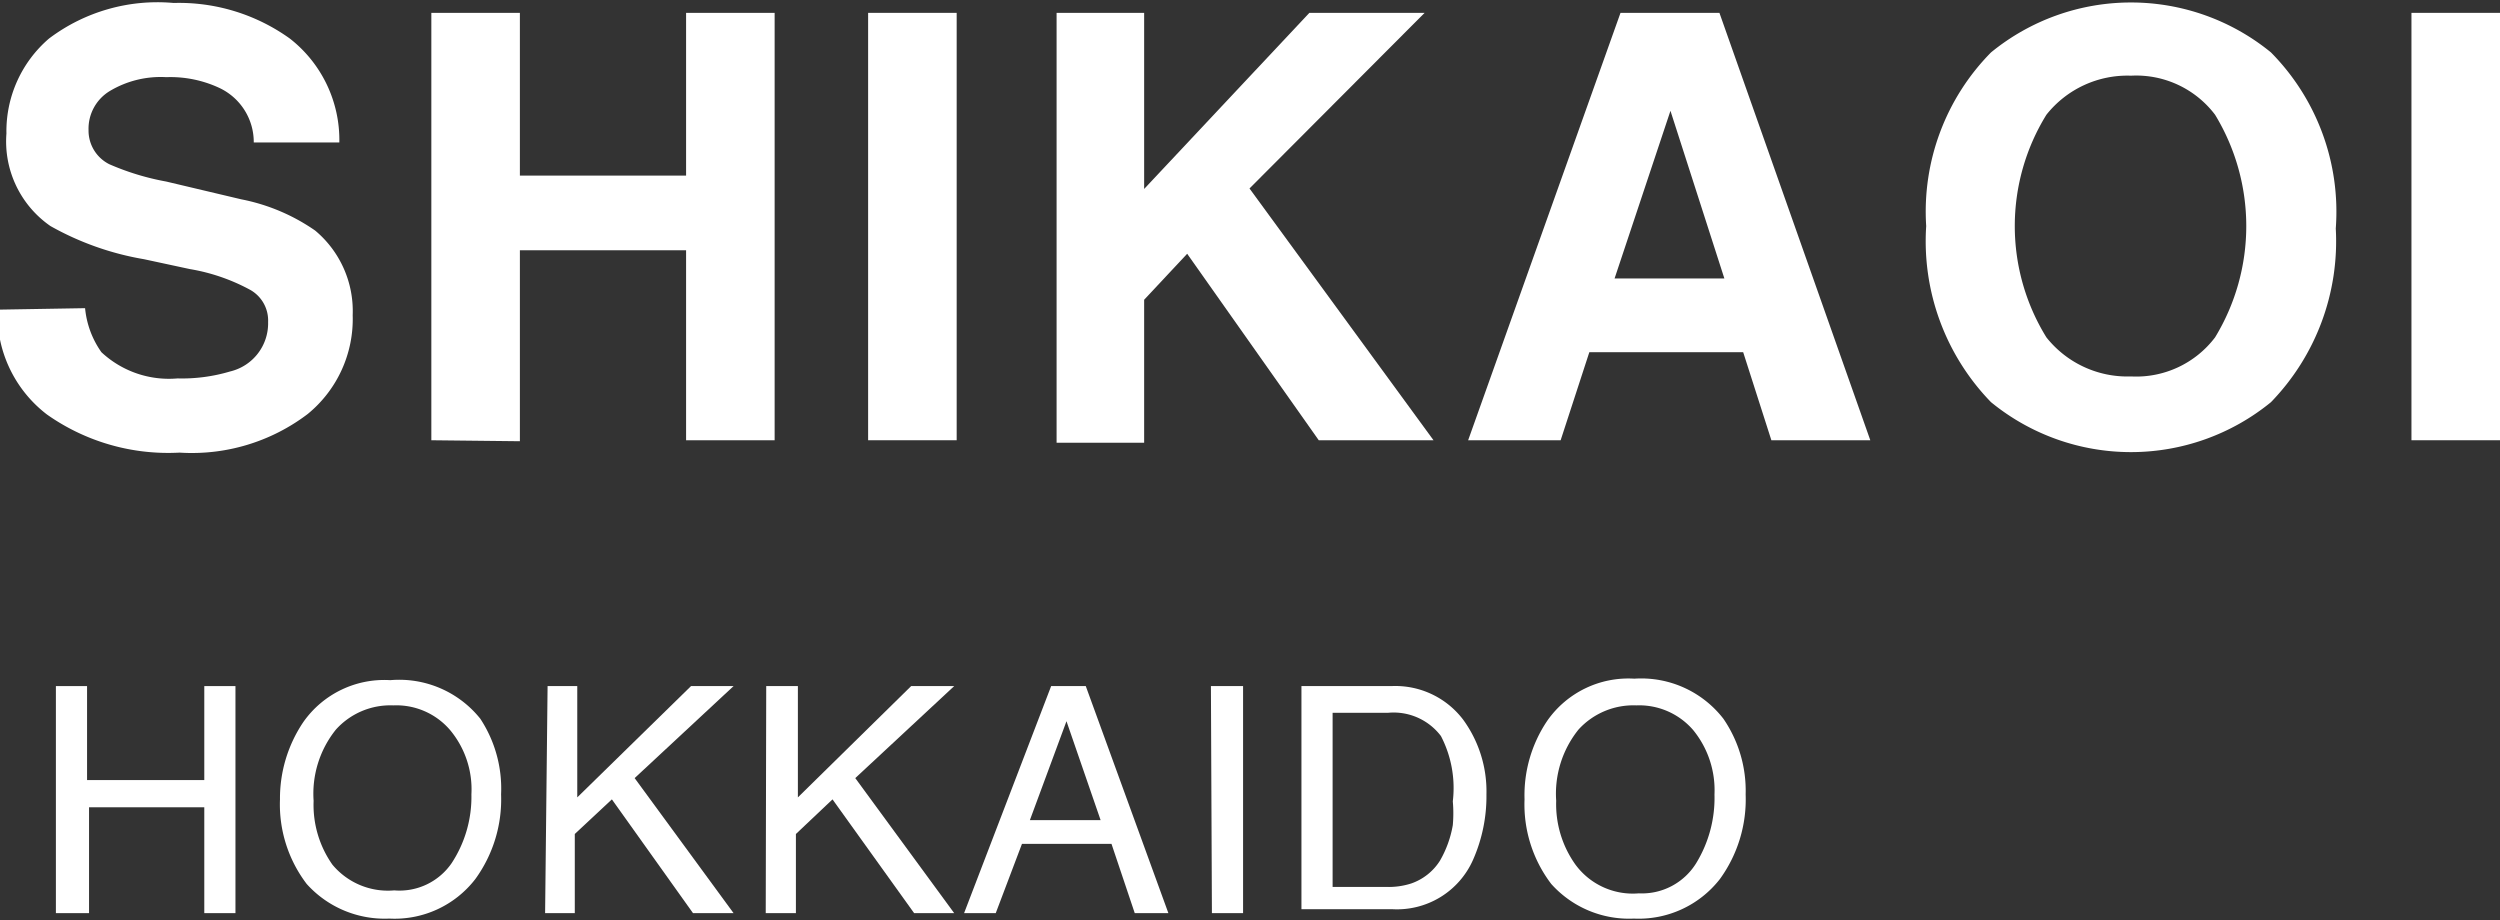
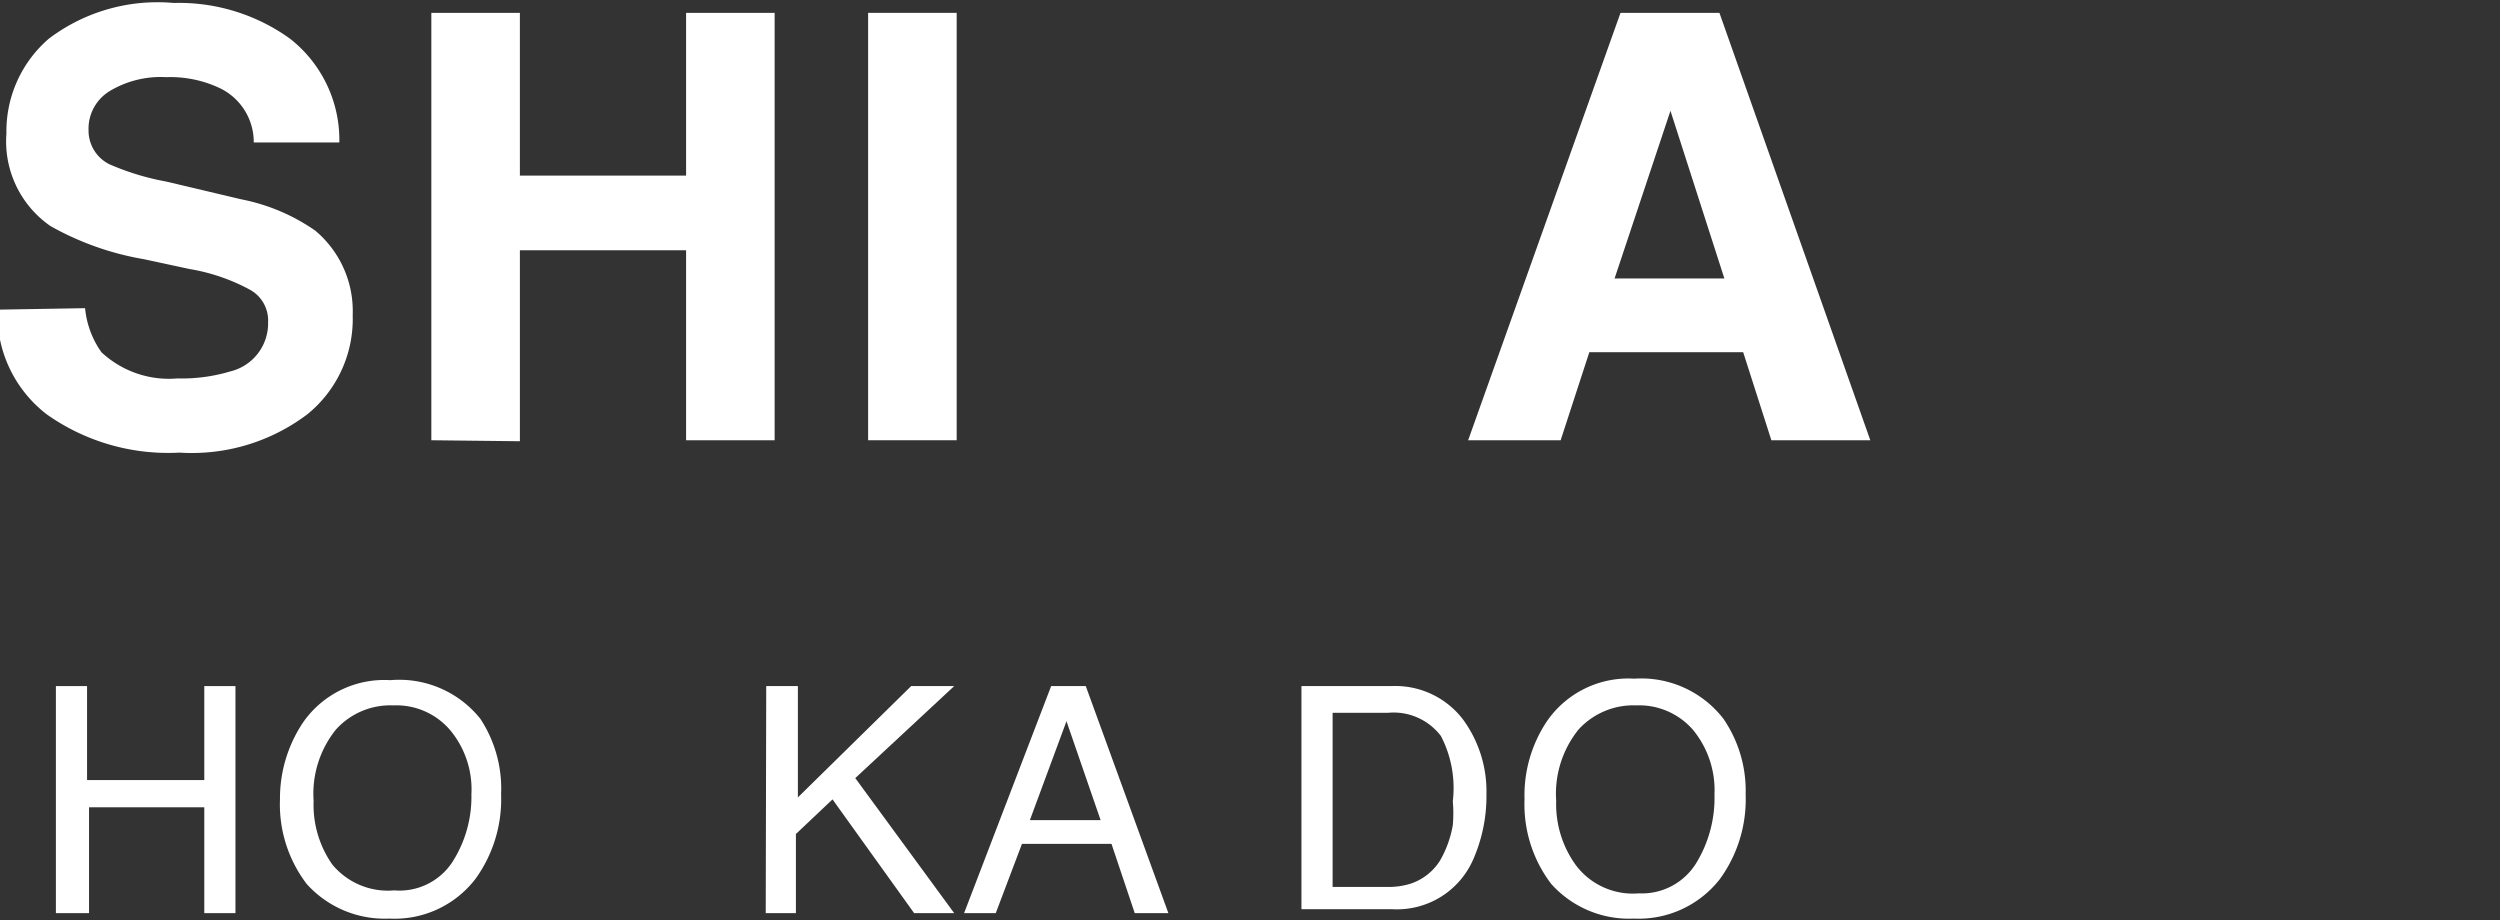
<svg xmlns="http://www.w3.org/2000/svg" id="レイヤー_1" data-name="レイヤー 1" viewBox="0 0 50.54 18.6">
  <rect x="0" y="0" width="50.54" height="18.6" fill="#333333" stroke="none" />
  <defs>
    <style>.cls-1{fill:#fff;}</style>
  </defs>
  <path class="cls-1" d="M30.59,53.17a1.84,1.84,0,0,0,.33.89,2,2,0,0,0,1.54.53,3.4,3.4,0,0,0,1.06-.14,1,1,0,0,0,.77-1,.71.71,0,0,0-.38-.66,3.9,3.9,0,0,0-1.2-.41l-.93-.2a5.84,5.84,0,0,1-1.89-.67A2.08,2.08,0,0,1,29,49.64a2.47,2.47,0,0,1,.86-1.92A3.64,3.64,0,0,1,32.38,47a3.84,3.84,0,0,1,2.35.72,2.6,2.6,0,0,1,1,2.1H34a1.21,1.21,0,0,0-.69-1.1,2.34,2.34,0,0,0-1.08-.22,2,2,0,0,0-1.14.28.89.89,0,0,0-.43.79.76.76,0,0,0,.42.69,5.18,5.18,0,0,0,1.15.35l1.52.36a3.94,3.94,0,0,1,1.49.63A2.12,2.12,0,0,1,36,53.31a2.48,2.48,0,0,1-.91,2,3.87,3.87,0,0,1-2.59.78,4.25,4.25,0,0,1-2.68-.77,2.55,2.55,0,0,1-1-2.12Z" transform="translate(-28.87 -46.94)" />
  <path class="cls-1" d="M37.59,55.84V47.2h1.79v3.29h3.36V47.2h1.79v8.64H42.74V52H39.38v3.86Z" transform="translate(-28.87 -46.94)" />
  <path class="cls-1" d="M48.21,55.84H46.42V47.2h1.79Z" transform="translate(-28.87 -46.94)" />
-   <path class="cls-1" d="M50.23,47.2H52v3.56l3.34-3.56h2.33l-3.54,3.55,3.72,5.09H55.53l-2.66-3.77L52,53v2.89H50.23Z" transform="translate(-28.87 -46.94)" />
  <path class="cls-1" d="M61.63,47.2h2l3.05,8.64h-2l-.57-1.78H61l-.58,1.78H58.55Zm-.12,5.37h2.22l-1.09-3.39Z" transform="translate(-28.87 -46.94)" />
-   <path class="cls-1" d="M74.78,55.07a4.47,4.47,0,0,1-5.66,0,4.67,4.67,0,0,1-1.31-3.56A4.58,4.58,0,0,1,69.12,48a4.47,4.47,0,0,1,5.66,0,4.58,4.58,0,0,1,1.31,3.56A4.67,4.67,0,0,1,74.78,55.07Zm-1.13-1.31a4.33,4.33,0,0,0,0-4.5,2,2,0,0,0-1.7-.79,2.09,2.09,0,0,0-1.71.79,4.28,4.28,0,0,0,0,4.5,2.09,2.09,0,0,0,1.71.79A2,2,0,0,0,73.65,53.76Z" transform="translate(-28.87 -46.94)" />
-   <path class="cls-1" d="M79.41,55.84H77.62V47.2h1.79Z" transform="translate(-28.87 -46.94)" />
  <path class="cls-1" d="M30,60.81h.63v1.9H33v-1.9h.63V65.4H33V63.26H30.67V65.4H30Z" transform="translate(-28.87 -46.94)" />
  <path class="cls-1" d="M38.58,61.47A2.57,2.57,0,0,1,39,63a2.74,2.74,0,0,1-.52,1.71,2.06,2.06,0,0,1-1.74.8,2.12,2.12,0,0,1-1.67-.7,2.65,2.65,0,0,1-.54-1.71A2.76,2.76,0,0,1,35,61.54a2,2,0,0,1,1.76-.85A2.1,2.1,0,0,1,38.58,61.47ZM38,64.39A2.44,2.44,0,0,0,38.4,63a1.87,1.87,0,0,0-.43-1.3,1.43,1.43,0,0,0-1.15-.5,1.48,1.48,0,0,0-1.16.49,2.07,2.07,0,0,0-.45,1.44,2.1,2.1,0,0,0,.38,1.29,1.46,1.46,0,0,0,1.25.52A1.28,1.28,0,0,0,38,64.39Z" transform="translate(-28.87 -46.94)" />
-   <path class="cls-1" d="M39.94,60.81h.6v2.25l2.3-2.25h.86l-2,1.86,2,2.73h-.82l-1.64-2.3-.75.7v1.6h-.6Z" transform="translate(-28.87 -46.94)" />
  <path class="cls-1" d="M44.36,60.81H45v2.25l2.29-2.25h.87l-2,1.86,2,2.73h-.81l-1.65-2.3-.74.7v1.6h-.61Z" transform="translate(-28.87 -46.94)" />
  <path class="cls-1" d="M50.12,60.81h.7l1.67,4.59h-.68L51.34,64H49.53L49,65.4h-.64Zm1,2.71-.69-2-.74,2Z" transform="translate(-28.87 -46.94)" />
-   <path class="cls-1" d="M53.35,60.81H54V65.4h-.63Z" transform="translate(-28.87 -46.94)" />
  <path class="cls-1" d="M55.18,60.81H57a1.72,1.72,0,0,1,1.45.68A2.46,2.46,0,0,1,58.92,63a3.18,3.18,0,0,1-.27,1.32,1.68,1.68,0,0,1-1.64,1H55.18Zm1.71,4.06a1.49,1.49,0,0,0,.51-.07,1.12,1.12,0,0,0,.58-.46,2.17,2.17,0,0,0,.26-.72,2.74,2.74,0,0,0,0-.48A2.28,2.28,0,0,0,58,61.82a1.2,1.2,0,0,0-1.07-.47H55.81v3.52Z" transform="translate(-28.87 -46.94)" />
  <path class="cls-1" d="M63.71,61.47A2.57,2.57,0,0,1,64.16,63a2.74,2.74,0,0,1-.52,1.71,2.08,2.08,0,0,1-1.74.8,2.11,2.11,0,0,1-1.67-.7,2.65,2.65,0,0,1-.54-1.71,2.69,2.69,0,0,1,.46-1.59,2,2,0,0,1,1.76-.85A2.1,2.1,0,0,1,63.71,61.47Zm-.55,2.92A2.53,2.53,0,0,0,63.53,63a1.92,1.92,0,0,0-.43-1.3,1.44,1.44,0,0,0-1.15-.5,1.5,1.5,0,0,0-1.17.49,2.07,2.07,0,0,0-.45,1.44,2.1,2.1,0,0,0,.39,1.29A1.44,1.44,0,0,0,62,65,1.29,1.29,0,0,0,63.16,64.39Z" transform="translate(-28.87 -46.94)" />
</svg>